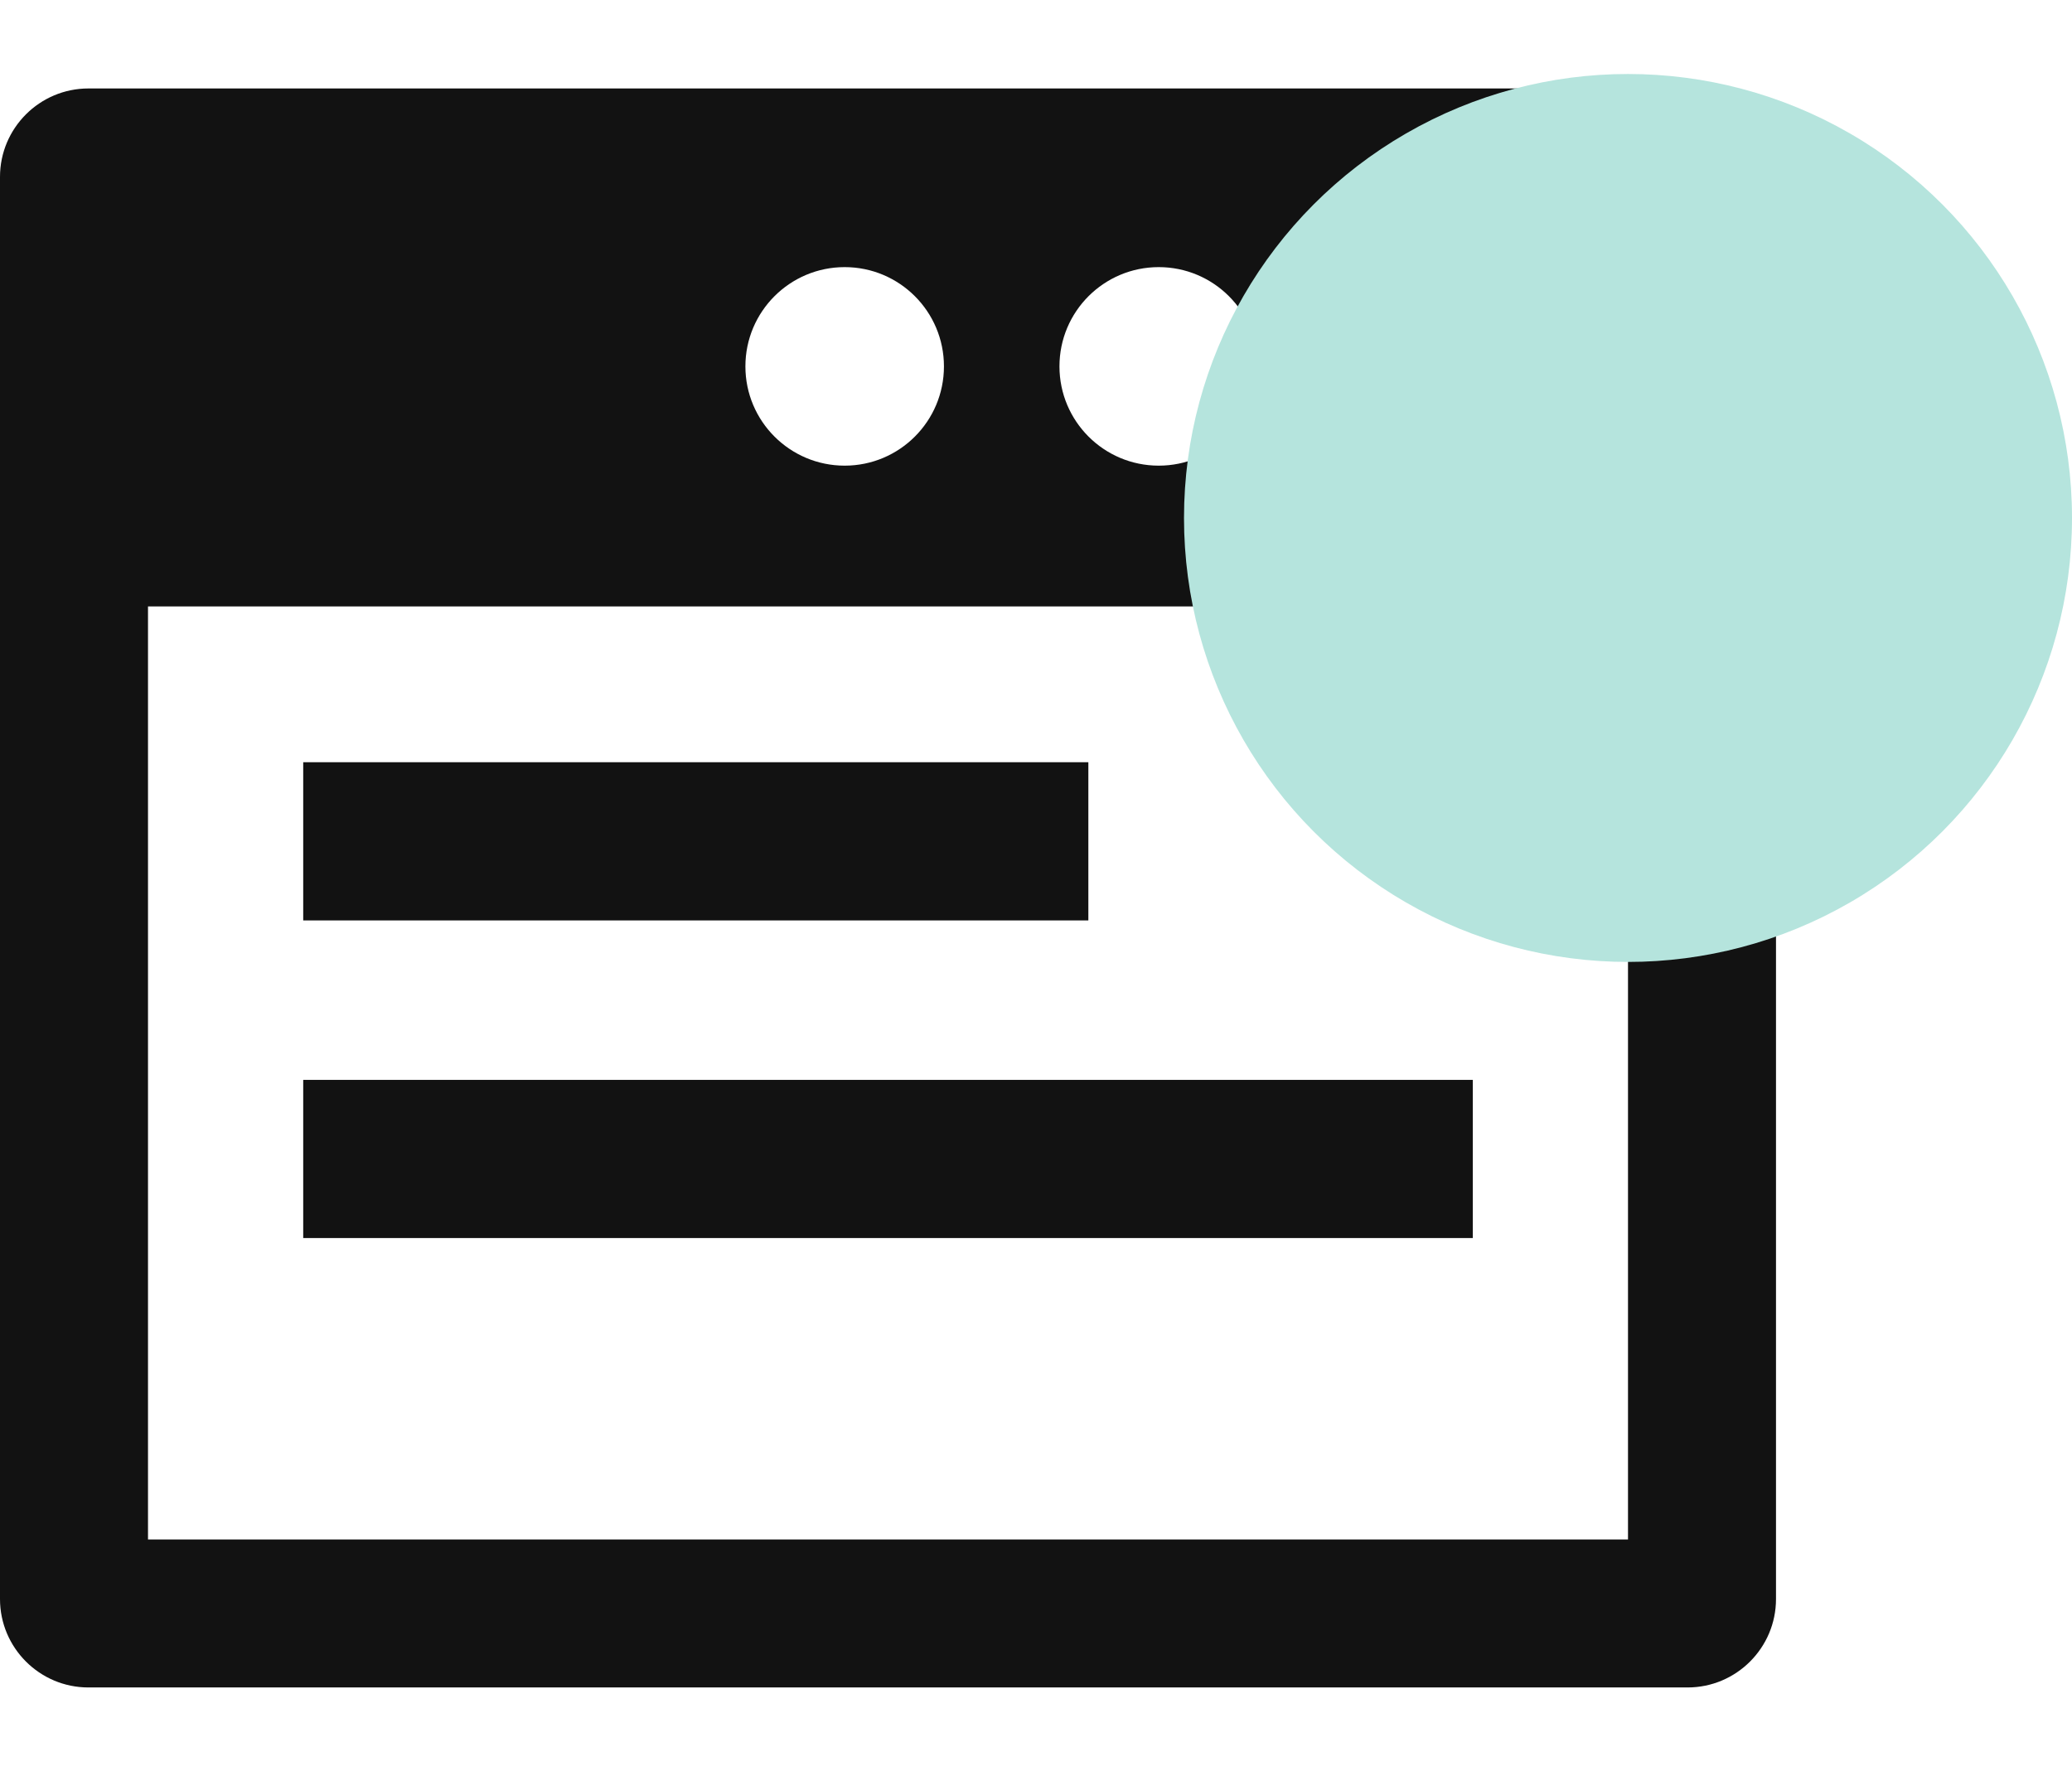
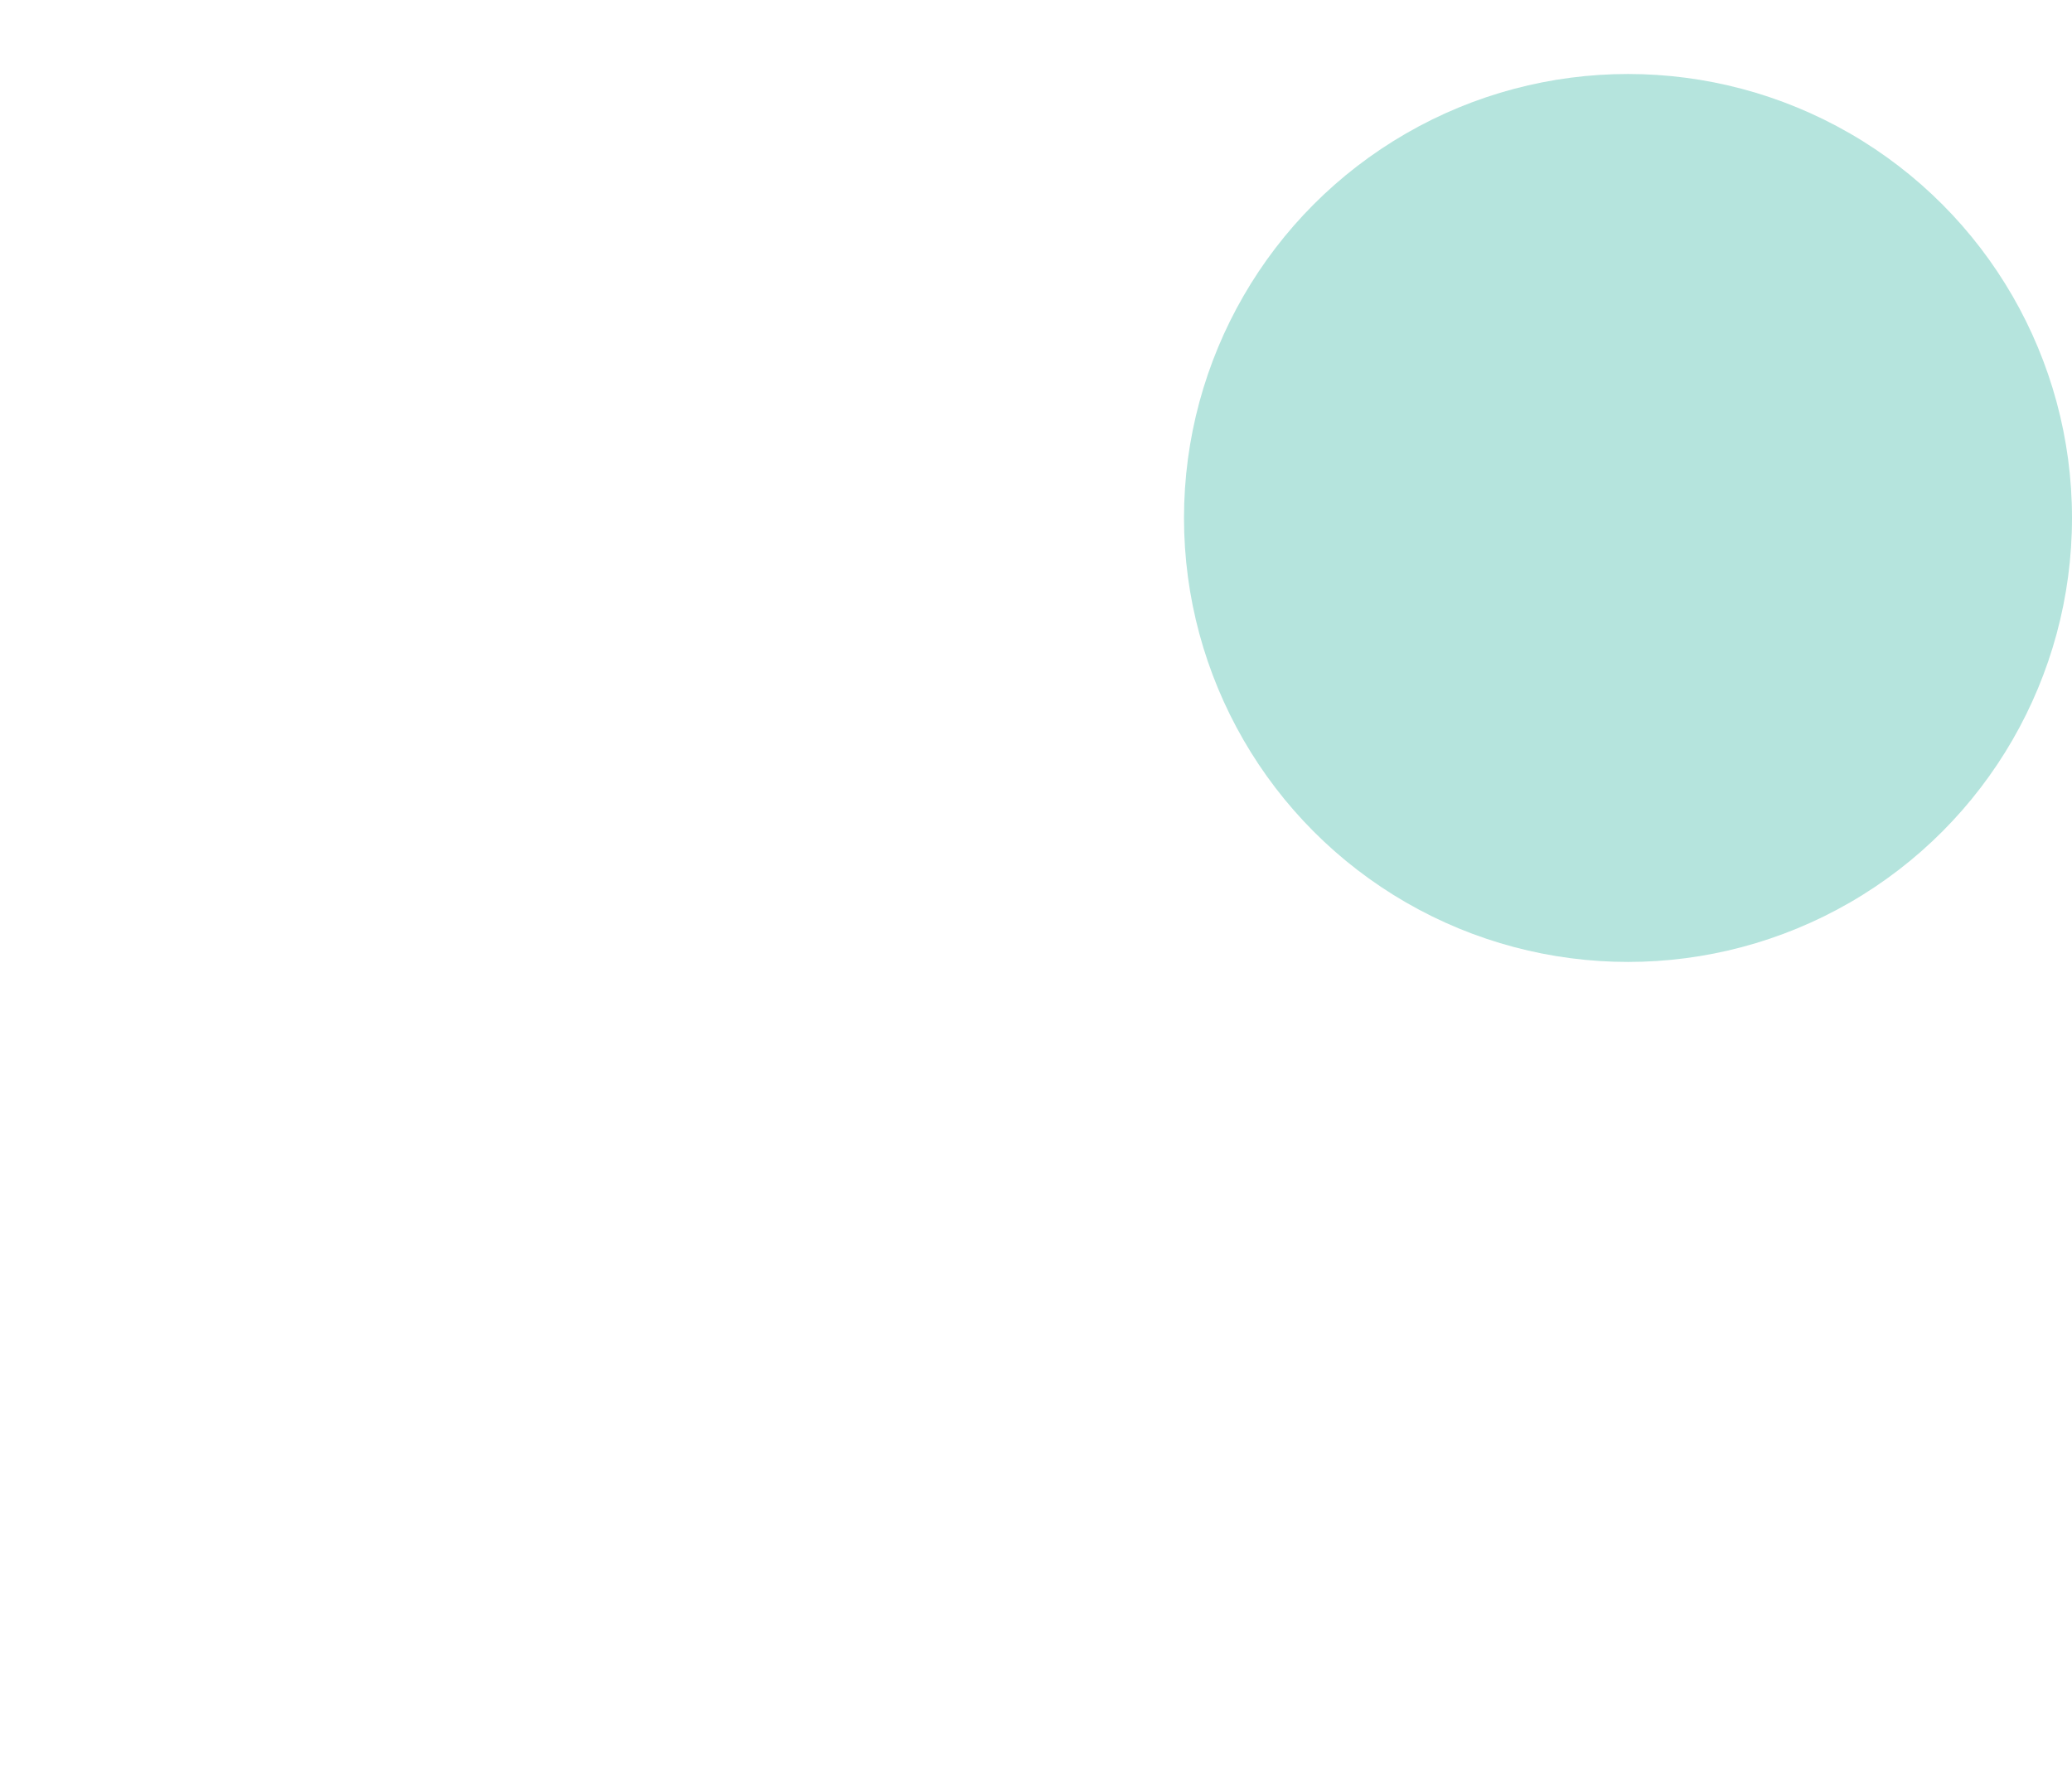
<svg xmlns="http://www.w3.org/2000/svg" width="56" height="48" viewBox="0 0 56 48" fill="none">
-   <path d="M45.61 2.391H2.39C1.072 2.391 0 3.463 0 4.781V43.22C0 44.538 1.072 45.61 2.39 45.61H45.61C46.928 45.61 48 44.538 48 43.22V4.781C48 3.463 46.928 2.391 45.61 2.391ZM39.805 7.22C41.287 7.22 42.488 8.421 42.488 9.903C42.488 11.385 41.287 12.586 39.805 12.586C38.323 12.586 37.122 11.385 37.122 9.903C37.122 8.421 38.323 7.22 39.805 7.22ZM31.317 7.22C32.799 7.22 34 8.421 34 9.903C34 11.385 32.799 12.586 31.317 12.586C29.835 12.586 28.634 11.385 28.634 9.903C28.634 8.421 29.835 7.22 31.317 7.22ZM22.829 7.22C24.311 7.22 25.512 8.421 25.512 9.903C25.512 11.385 24.311 12.586 22.829 12.586C21.348 12.586 20.146 11.385 20.146 9.903C20.146 8.421 21.348 7.22 22.829 7.22ZM44 41.61H4V16.391H44V41.61Z" fill="#121212" />
-   <path d="M29.415 20.602H8.195V24.878H29.415V20.602Z" fill="#121212" />
-   <path d="M39.805 29.188H8.195V33.463H39.805V29.188Z" fill="#121212" />
  <circle cx="44" cy="14" r="12" fill="#B5E4DD" />
</svg>